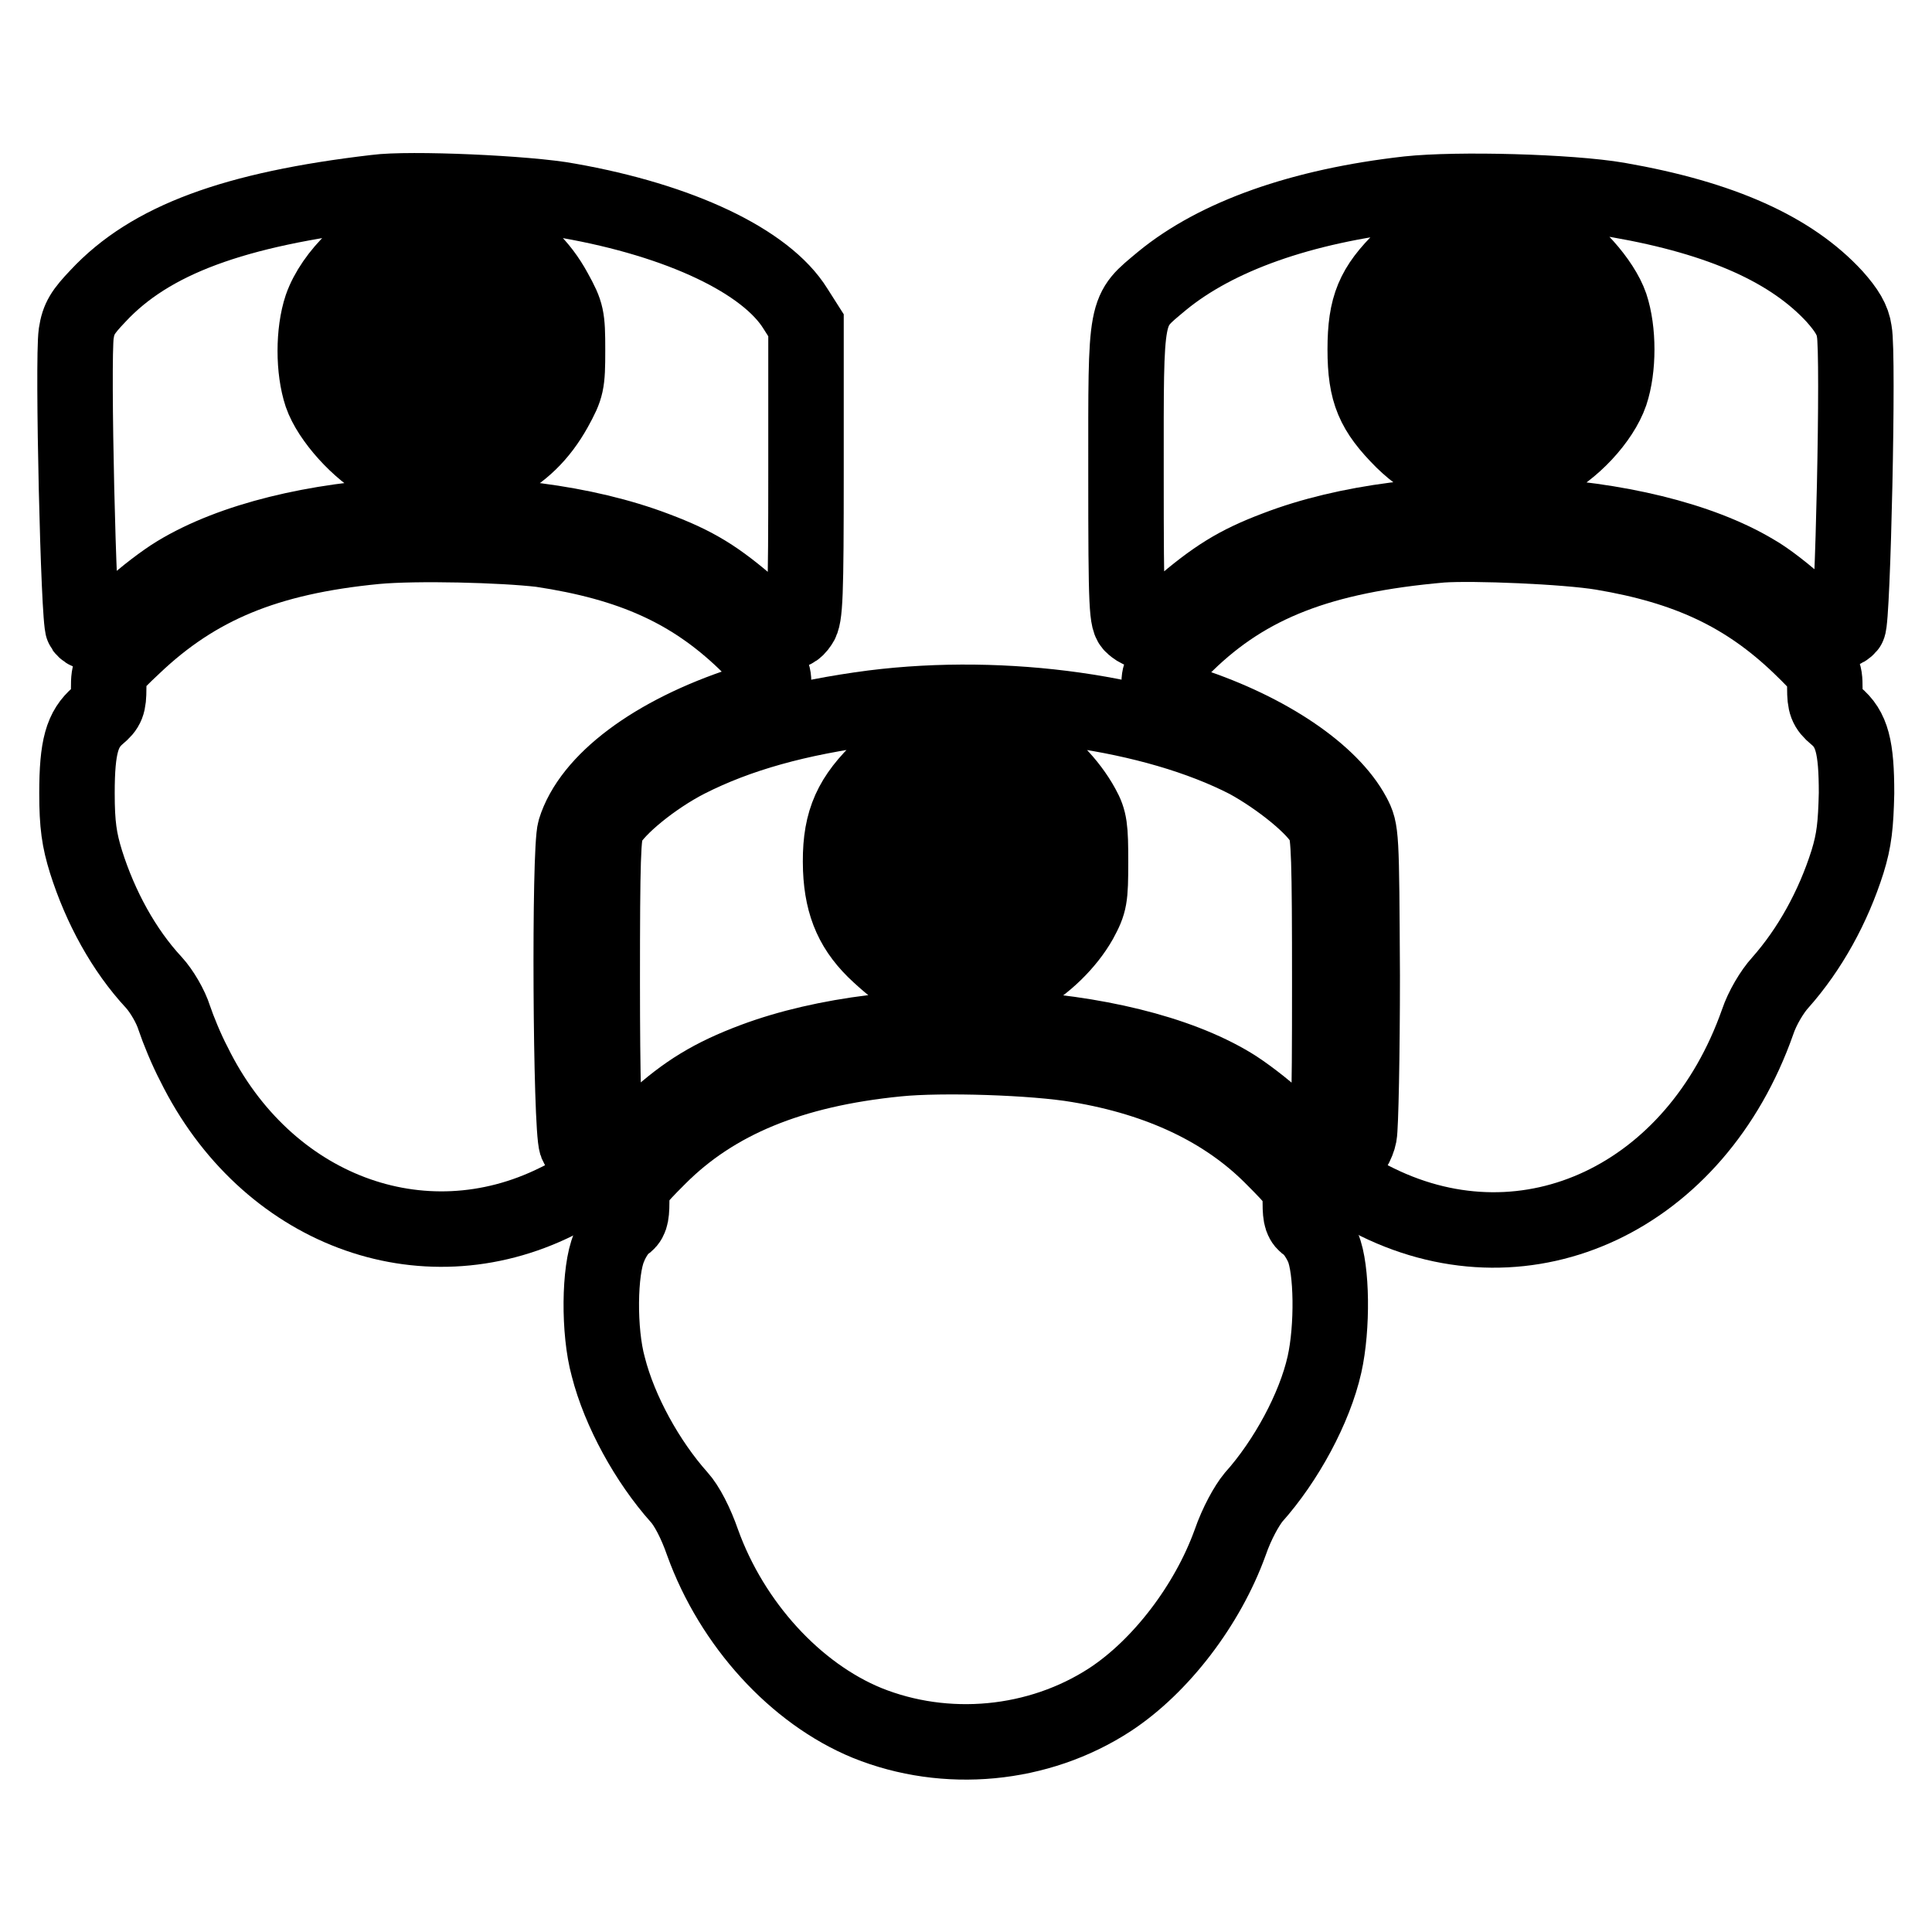
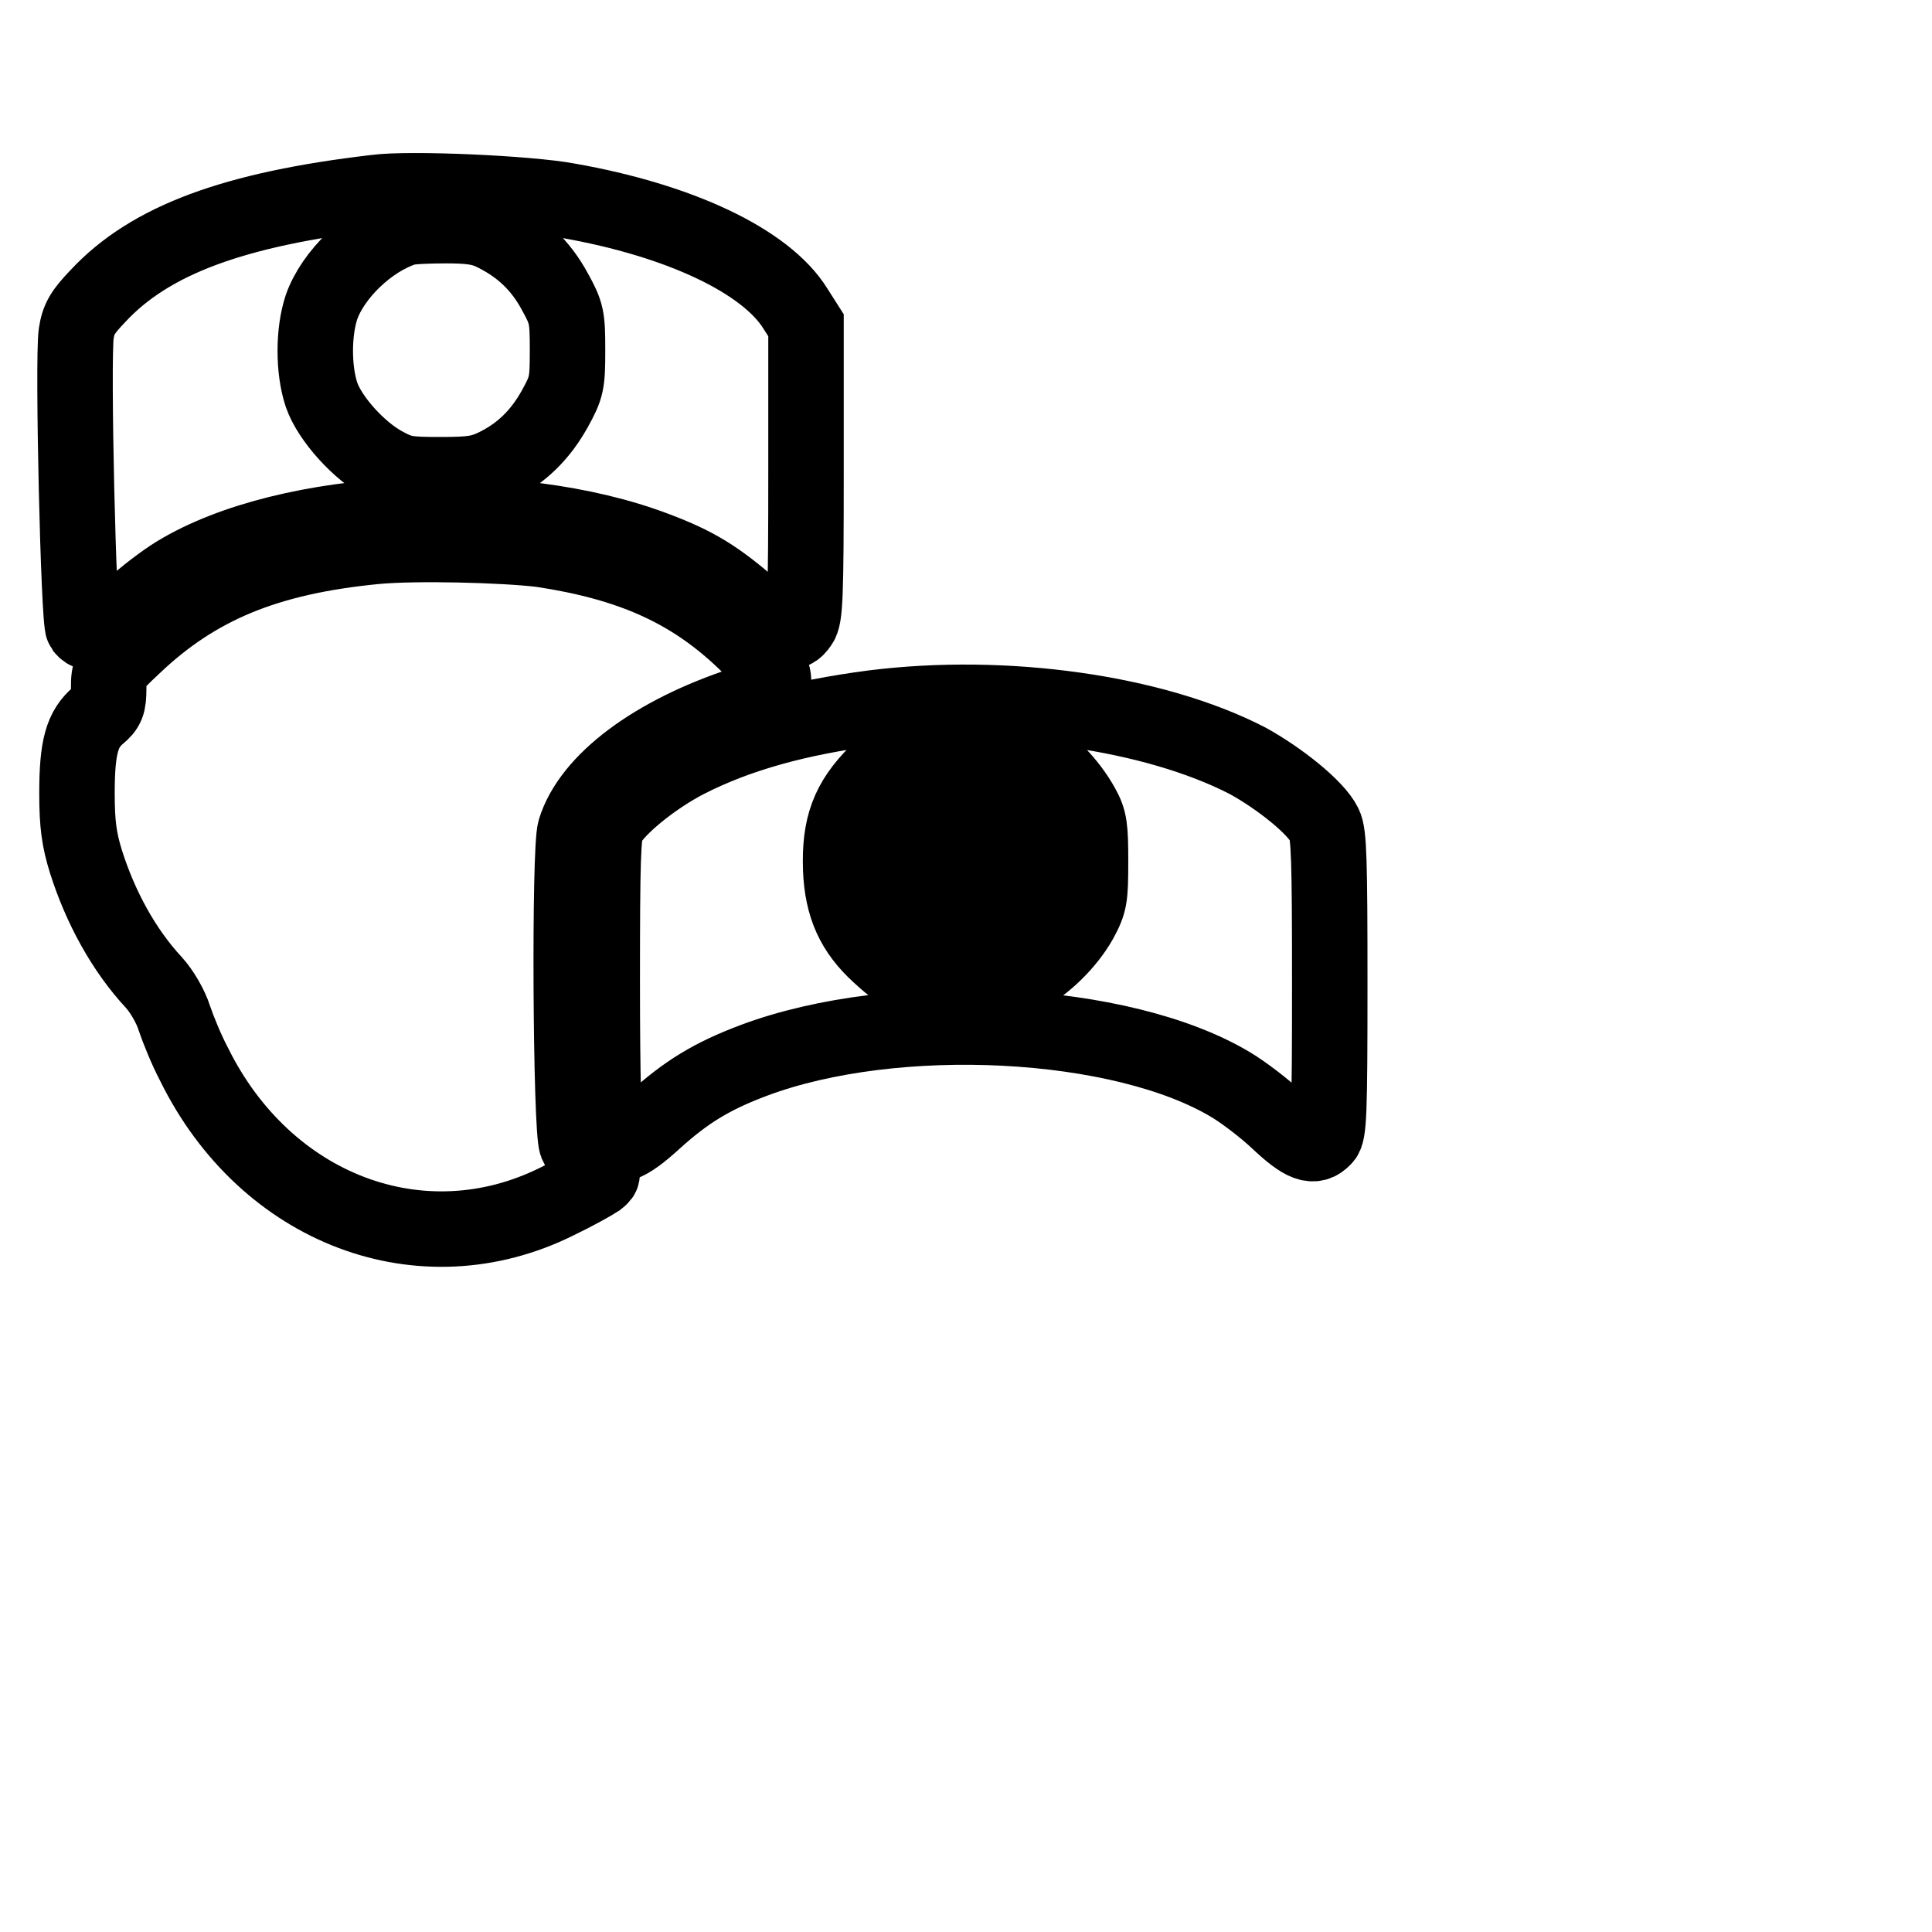
<svg xmlns="http://www.w3.org/2000/svg" version="1.1" x="0px" y="0px" viewBox="0 0 256 256" enable-background="new 0 0 256 256" xml:space="preserve">
  <g>
    <g>
      <g>
        <path stroke-width="10" fill-opacity="0" stroke="#000000" d="M49.8,25.5C31,27.7,19.9,31.8,13,39.2c-2,2.1-2.6,3-2.9,5c-0.5,3.5,0.3,38.2,0.9,39c1.1,1.4,3,0.6,6.3-2.5c1.8-1.7,4.6-3.8,6.1-4.7C38.2,67,68,65.6,86.9,72.8c5.3,2,8.1,3.7,12.9,7.9c3.8,3.3,5.1,3.7,6.2,2c0.7-0.9,0.8-3.7,0.8-20.3V43.1l-1.4-2.2c-3.9-6.3-15.3-11.7-30.1-14.3C70,25.6,54.2,24.9,49.8,25.5z M65.6,31c3.4,1.7,6,4.1,7.9,7.6c1.6,2.9,1.7,3.4,1.7,7.8s-0.1,4.9-1.7,7.8c-1.9,3.4-4.4,5.9-7.9,7.6c-1.9,0.9-3,1.1-7.2,1.1c-4.4,0-5.2-0.1-7.4-1.3c-3.4-1.8-7.3-6.1-8.4-9.3c-1.1-3.3-1.1-8.3,0-11.6c1.5-4.3,6.3-9,11.1-10.5c0.7-0.2,3.1-0.3,5.4-0.3C62.3,29.9,63.9,30.1,65.6,31z" />
-         <path stroke-width="10" fill-opacity="0" stroke="#000000" d="M54.6,33.4c-0.2,0.2-0.3,2.2-0.3,4.5v4.1h-3.6c-5.3,0-5.2,0-5.2,4.4c0,4.5,0,4.4,5.2,4.4h3.6l0.1,4.3l0.1,4.3h3.9h3.9l0.1-4.3l0.1-4.3h3.7c5.3,0,5.6-0.3,5.6-4.3c0-2-0.2-3.6-0.6-3.9c-0.3-0.3-2.2-0.6-4.7-0.6h-4l-0.1-4.3l-0.1-4.3l-3.7-0.1C56.6,33.1,54.8,33.2,54.6,33.4z" />
-         <path stroke-width="10" fill-opacity="0" stroke="#000000" d="M186.6,25.7c-14.2,1.6-25.4,5.6-32.6,11.5c-5,4.2-4.8,3.1-4.8,25.5c0,18.2,0.1,19.5,0.9,20.2c1.5,1.3,2.4,1,6.1-2.3c4.8-4.1,7.6-5.9,12.9-7.9c18.7-7.2,48.7-5.7,63.4,3.1c1.6,0.9,4.3,3,6.1,4.7c3.3,3.1,5.2,3.8,6.3,2.5c0.6-0.7,1.4-36.1,0.8-39.1c-0.2-1.5-1-2.8-2.6-4.6c-5.7-6.2-14.9-10.4-28.7-12.8C208,25.4,193.1,25,186.6,25.7z M205,31.2c3.4,1.7,7.3,6.1,8.4,9.3c1.1,3.3,1.1,8.3,0,11.6c-1.2,3.5-5.1,7.7-8.9,9.5c-2.5,1.1-3.6,1.4-6.7,1.4c-5.2,0-8.5-1.3-11.9-4.6c-3.9-3.9-5-6.4-5-12.1s1.1-8.3,5-12.1c3.6-3.6,6.5-4.6,12.2-4.4C201.7,29.9,203,30.2,205,31.2z" />
-         <path stroke-width="10" fill-opacity="0" stroke="#000000" d="M193.8,33.4c-0.2,0.2-0.3,2.2-0.3,4.5v4.1h-3.7c-5.3,0-5.6,0.2-5.6,4.4c0,4.2,0.3,4.4,5.6,4.4h3.7l0.1,4.3l0.1,4.3h3.9h3.9l0.1-4.3l0.1-4.3h3.6c5.2,0,5.2,0,5.2-4.4c0-4.5,0-4.4-5.2-4.4h-3.6l-0.1-4.3l-0.1-4.3l-3.7-0.1C195.8,33.1,194,33.2,193.8,33.4z" />
        <path stroke-width="10" fill-opacity="0" stroke="#000000" d="M49.8,72.4C35.3,73.8,26,77.7,17.7,85.6c-3.2,3-3.3,3.2-3.3,5.6c0,2.1-0.2,2.6-1.4,3.6c-2.1,1.8-2.8,4.1-2.8,10.3c0,4.2,0.3,6.2,1.2,9.1c1.9,6,5,11.7,9,16c1,1.1,2.2,3.1,2.7,4.7c0.5,1.5,1.6,4.2,2.6,6.1c9.5,19.3,30.2,27.1,48.1,18.2c2.5-1.2,4.8-2.5,5.4-2.9c0.9-0.7,0.8-0.8-0.7-2.1c-0.8-0.7-1.8-1.9-2.1-2.6c-0.8-2.1-1-39-0.2-41.6c2-6.5,10.4-12.8,22.3-16.7c3.9-1.3,4-1.4,4-3c0-1.3-0.6-2.2-3.8-5.3c-7.1-6.8-15-10.4-27-12.2C66.6,72.2,55.2,71.9,49.8,72.4z" />
-         <path stroke-width="10" fill-opacity="0" stroke="#000000" d="M191,72.2c-16,1.4-25.7,5.2-33.8,13.1c-3,2.9-3.6,3.8-3.6,5.1c0,1.6,0.1,1.6,4.1,3c10.3,3.4,18.6,9,21.6,14.6c1.1,2.1,1.1,2.3,1.2,21.3c0,10.5-0.2,20.1-0.4,21.1c-0.2,1.1-1.1,2.7-2.1,3.6c-2.1,2.1-2.1,2,4.5,5.3c20,9.8,42.2-0.6,50.4-23.9c0.6-1.8,1.9-4,3-5.2c3.9-4.4,7-10,8.9-16c0.9-2.9,1.1-4.9,1.2-9.1c0-6.1-0.6-8.5-2.8-10.3c-1.2-1-1.4-1.6-1.4-3.6c0-2.3-0.1-2.5-3.3-5.6c-7.2-6.9-14.9-10.5-26.2-12.4C207.5,72.4,195.2,71.9,191,72.2z" />
        <path stroke-width="10" fill-opacity="0" stroke="#000000" d="M115.7,93.8c-10,1.3-17.9,3.5-24.6,6.9c-4.5,2.3-9.4,6.3-10.6,8.6c-0.6,1.1-0.7,4.7-0.7,20.9c0,12.5,0.2,19.8,0.5,20.5c1,1.8,2.8,1.1,6.4-2.2c4.2-3.8,7.6-5.9,13.2-8c18.7-7,48.8-5.5,63.3,3.3c1.5,0.9,4.3,3,6.1,4.7c3.4,3.2,4.8,3.7,6.1,2.3c0.7-0.6,0.8-3.2,0.8-20.4c0-16.4-0.1-19.9-0.7-21.1c-1.1-2.3-6-6.2-10.2-8.5C152.9,94.4,133.2,91.6,115.7,93.8z M135.8,99.2c3,1.6,5.9,4.6,7.6,7.7c1,1.8,1.1,2.8,1.1,7.3c0,4.8-0.1,5.4-1.4,7.8c-1.7,3-4.7,5.9-7.8,7.6c-1.8,1-2.8,1.1-7.3,1.1c-5.9,0-7.7-0.7-11.5-4.2c-3.4-3.1-4.9-6.4-5.1-11.3c-0.2-5.7,1-9,4.8-12.8c3.8-3.8,6.7-4.9,12.6-4.7C132.5,97.7,133.6,98,135.8,99.2z" />
        <path stroke-width="10" fill-opacity="0" stroke="#000000" d="M123.9,101.7c-0.1,0.4-0.3,2.4-0.3,4.4v3.6h-3.6c-5.3,0-5.2-0.1-5.2,4.4c0,4.4,0,4.4,5.6,4.4h3.3v3.6c0,5.3,0,5.2,4.4,5.2c4.4,0,4.4,0,4.4-5.6v-3.3h3.3c5.6,0,5.5,0,5.5-4.4c0-4.5,0.1-4.4-5.2-4.4h-3.6v-3.3c0-5.6,0-5.5-4.4-5.5C125,100.9,124.1,101.1,123.9,101.7z" />
-         <path stroke-width="10" fill-opacity="0" stroke="#000000" d="M118.9,140.3c-14.1,1.4-24.2,5.6-31.6,13c-3.4,3.4-3.6,3.7-3.6,6c0,1.9-0.2,2.5-1,3c-0.5,0.3-1.5,1.7-2,3c-1.3,3-1.4,11.1-0.1,15.8c1.5,5.9,5.2,12.6,9.4,17.3c1,1.1,2.2,3.4,3.1,6c3.9,10.8,12.3,20,21.8,23.9c10.4,4.2,22.7,3.1,32.2-3.1c6.7-4.4,12.9-12.5,15.9-20.8c0.9-2.6,2.2-4.9,3.1-6c4.3-4.8,8.1-11.8,9.4-17.6c1.1-4.9,1-12.7-0.2-15.5c-0.5-1.2-1.5-2.6-2-2.9c-0.8-0.5-1-1.1-1-3c0-2.3-0.1-2.5-3.8-6.2c-6.2-6.2-14.8-10.3-25.6-12.1C137.1,140.1,124.8,139.7,118.9,140.3z" />
      </g>
    </g>
  </g>
</svg>